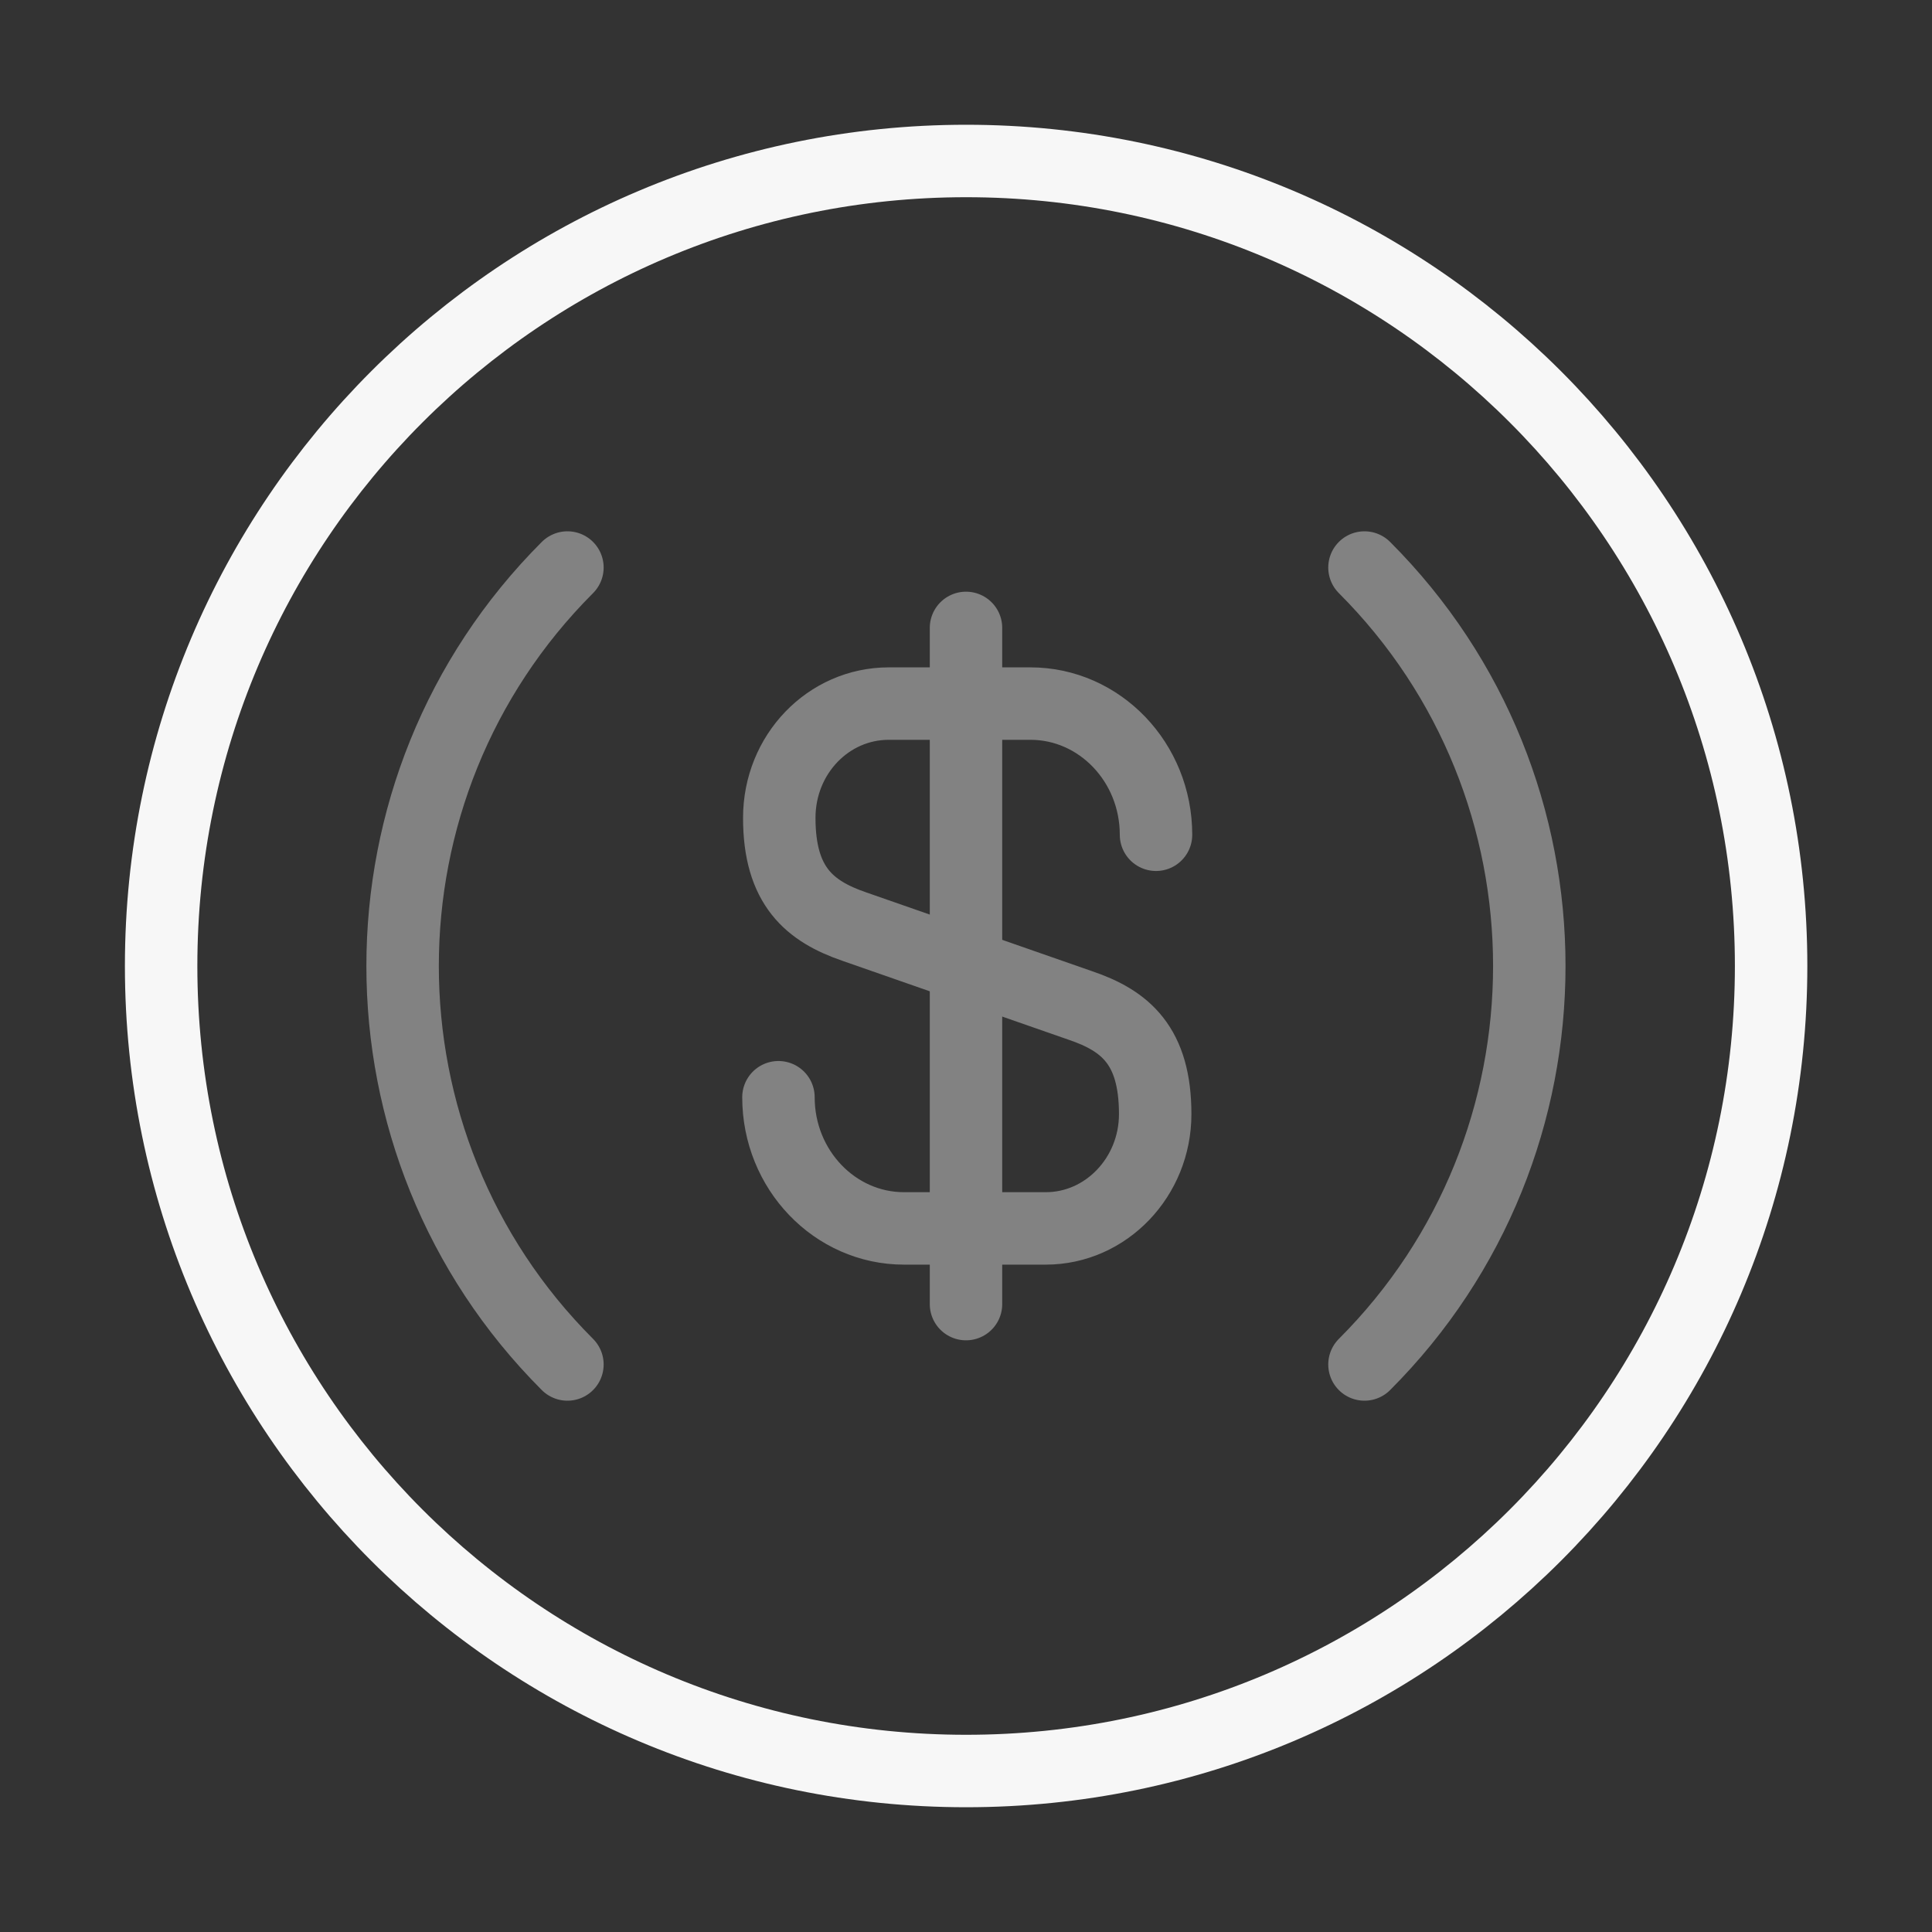
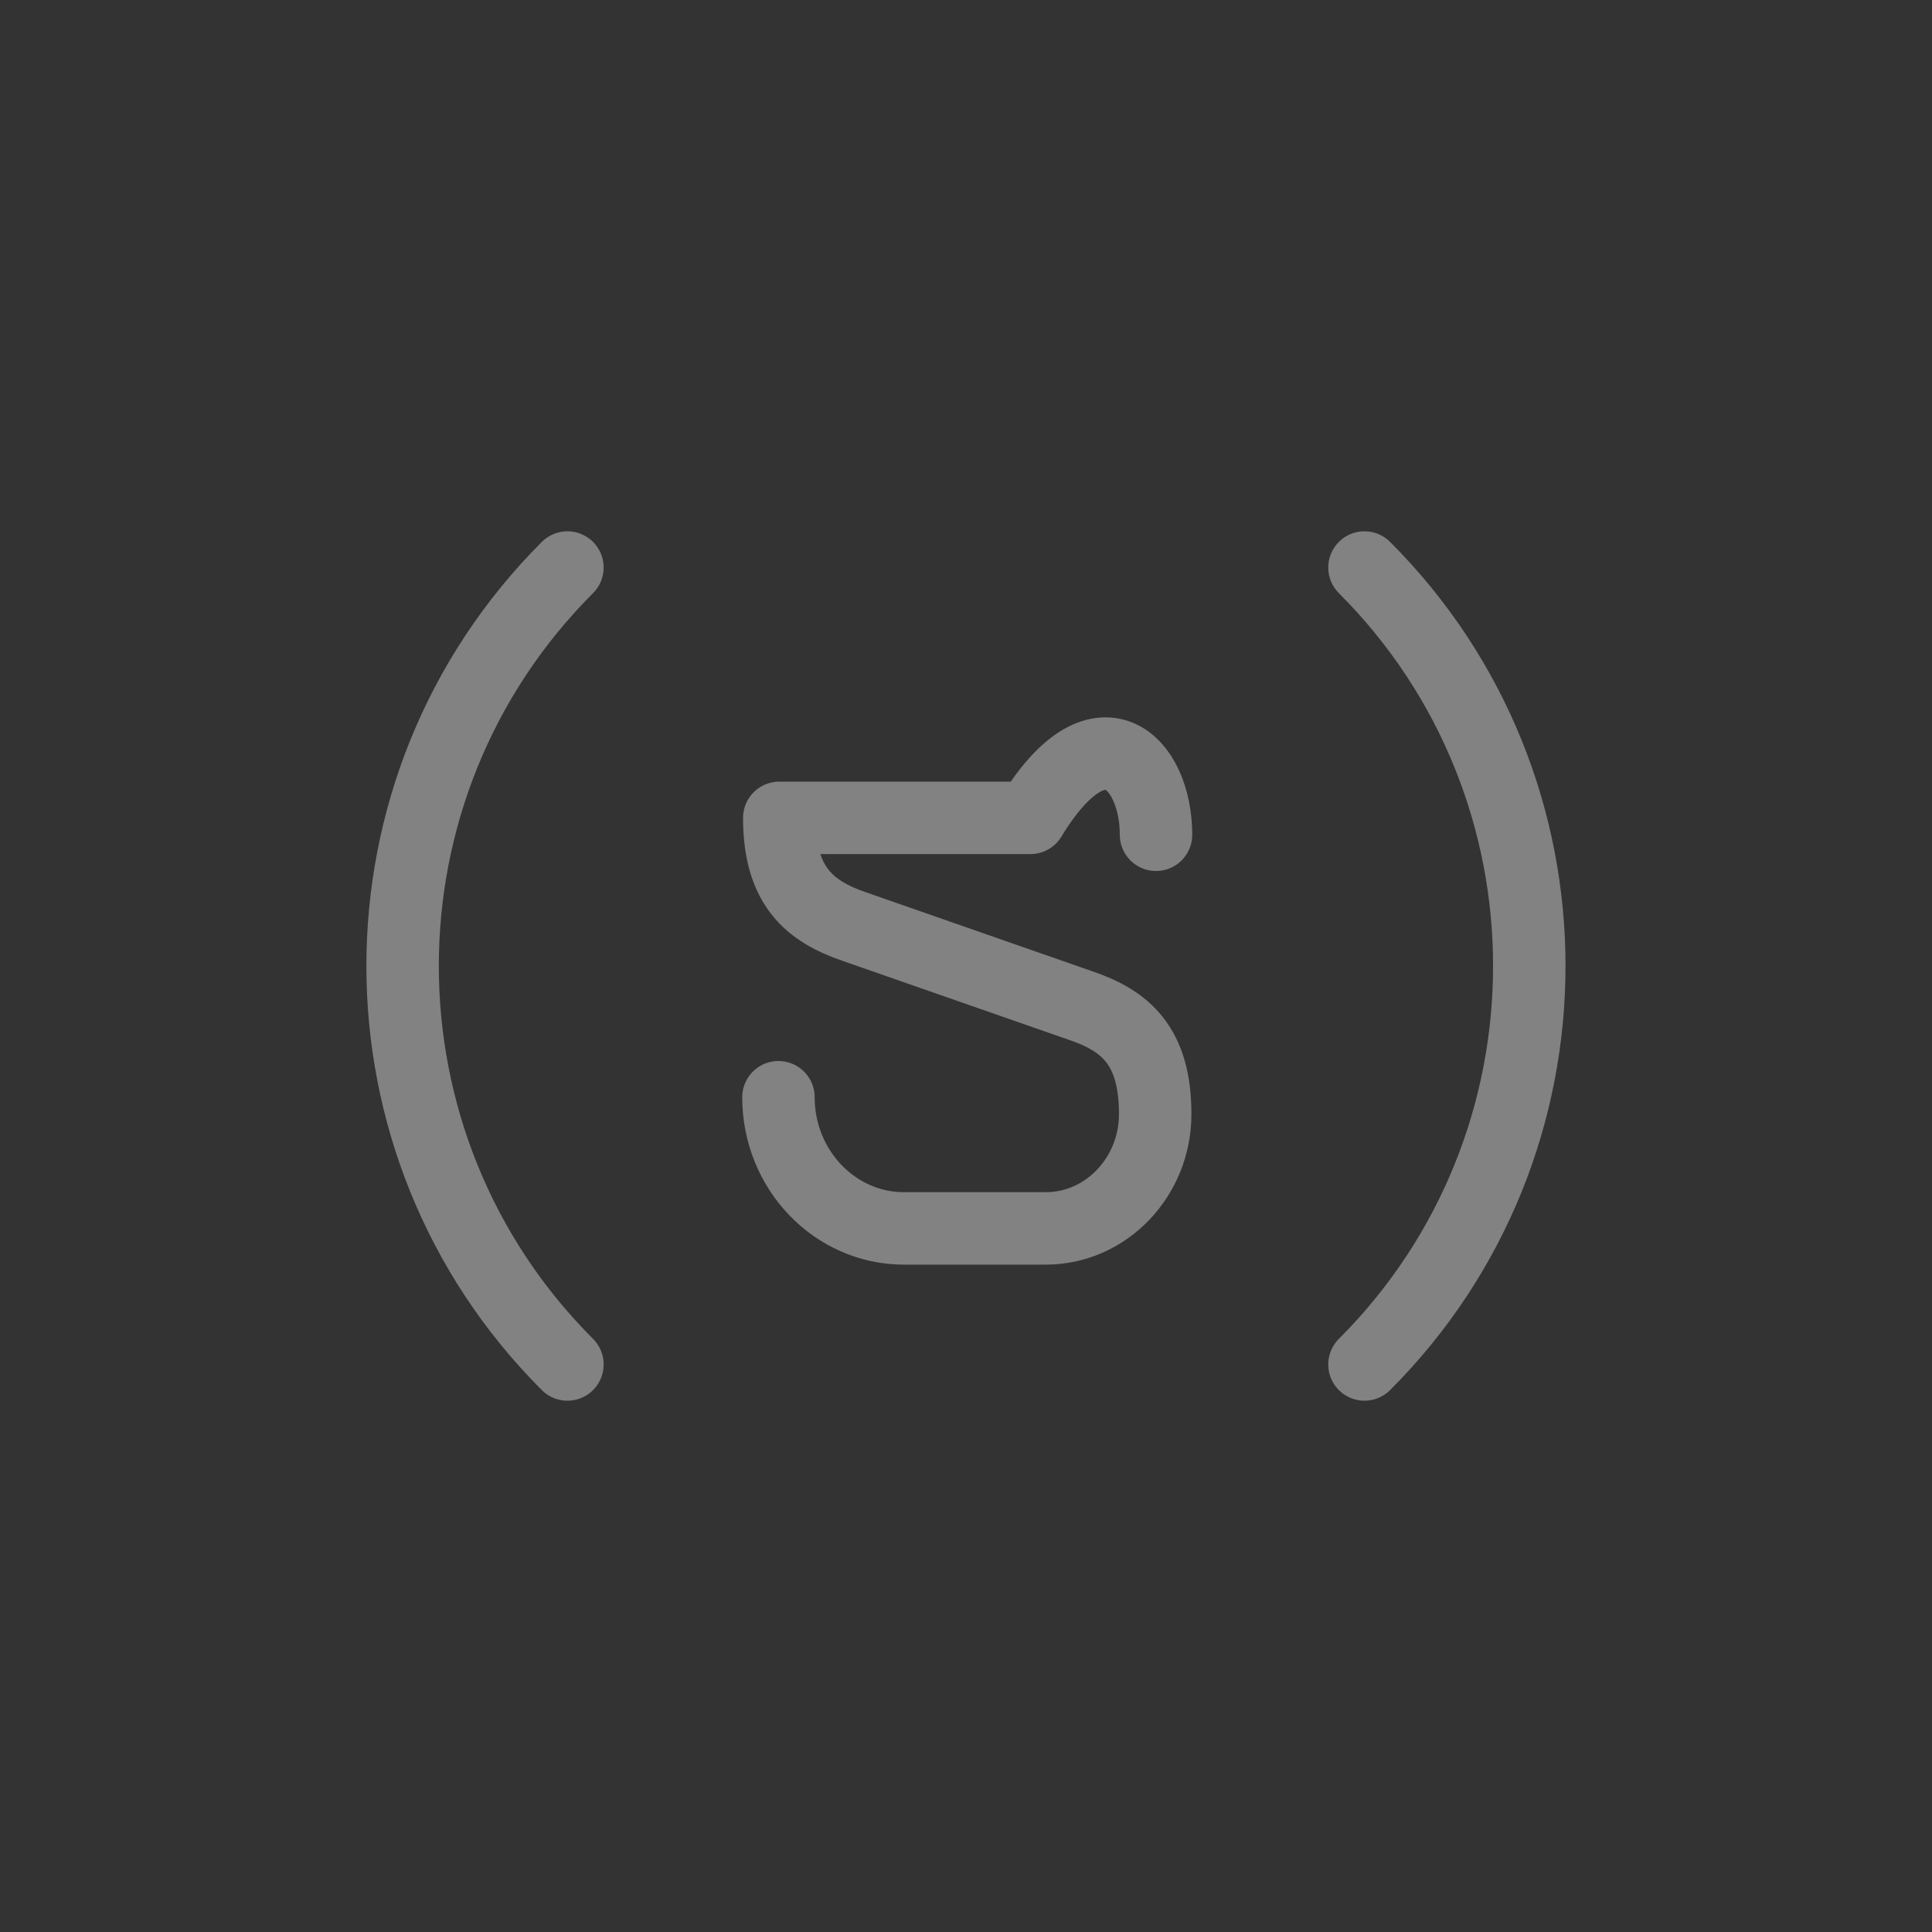
<svg xmlns="http://www.w3.org/2000/svg" width="40" height="40" viewBox="0 0 40 40" fill="none">
  <rect x="0" y="0" width="40" height="40" fill="#333333" stroke="none" />
  <path opacity="0.4" d="M28.25 28.25C32.8 23.7 32.8 16.3 28.25 11.75" stroke="#F7F7F7" stroke-width="1.5" stroke-miterlimit="10" stroke-linecap="round" stroke-linejoin="round" />
  <path opacity="0.4" d="M11.748 11.75C7.198 16.3 7.198 23.7 11.748 28.25" stroke="#F7F7F7" stroke-width="1.5" stroke-miterlimit="10" stroke-linecap="round" stroke-linejoin="round" />
  <g opacity="0.4">
-     <path d="M16.117 22.717C16.117 24.217 17.284 25.433 18.717 25.433H21.651C22.901 25.433 23.917 24.367 23.917 23.067C23.917 21.65 23.3 21.133 22.367 20.817L17.684 19.183C16.767 18.867 16.134 18.35 16.134 16.933C16.134 15.617 17.151 14.567 18.401 14.567H21.334C22.767 14.567 23.934 15.783 23.934 17.283" stroke="#F7F7F7" stroke-width="1.5" stroke-linecap="round" stroke-linejoin="round" />
-     <path d="M20 13V27" stroke="#F7F7F7" stroke-width="1.5" stroke-linecap="round" stroke-linejoin="round" />
+     <path d="M16.117 22.717C16.117 24.217 17.284 25.433 18.717 25.433H21.651C22.901 25.433 23.917 24.367 23.917 23.067C23.917 21.65 23.3 21.133 22.367 20.817L17.684 19.183C16.767 18.867 16.134 18.35 16.134 16.933H21.334C22.767 14.567 23.934 15.783 23.934 17.283" stroke="#F7F7F7" stroke-width="1.5" stroke-linecap="round" stroke-linejoin="round" />
  </g>
-   <path d="M20.003 36.667C29.207 36.667 36.669 29.205 36.669 20C36.669 10.795 29.207 3.333 20.003 3.333C10.798 3.333 3.336 10.795 3.336 20C3.336 29.205 10.798 36.667 20.003 36.667Z" stroke="#F7F7F7" stroke-width="1.5" stroke-miterlimit="10" stroke-linecap="round" stroke-linejoin="round" />
</svg>